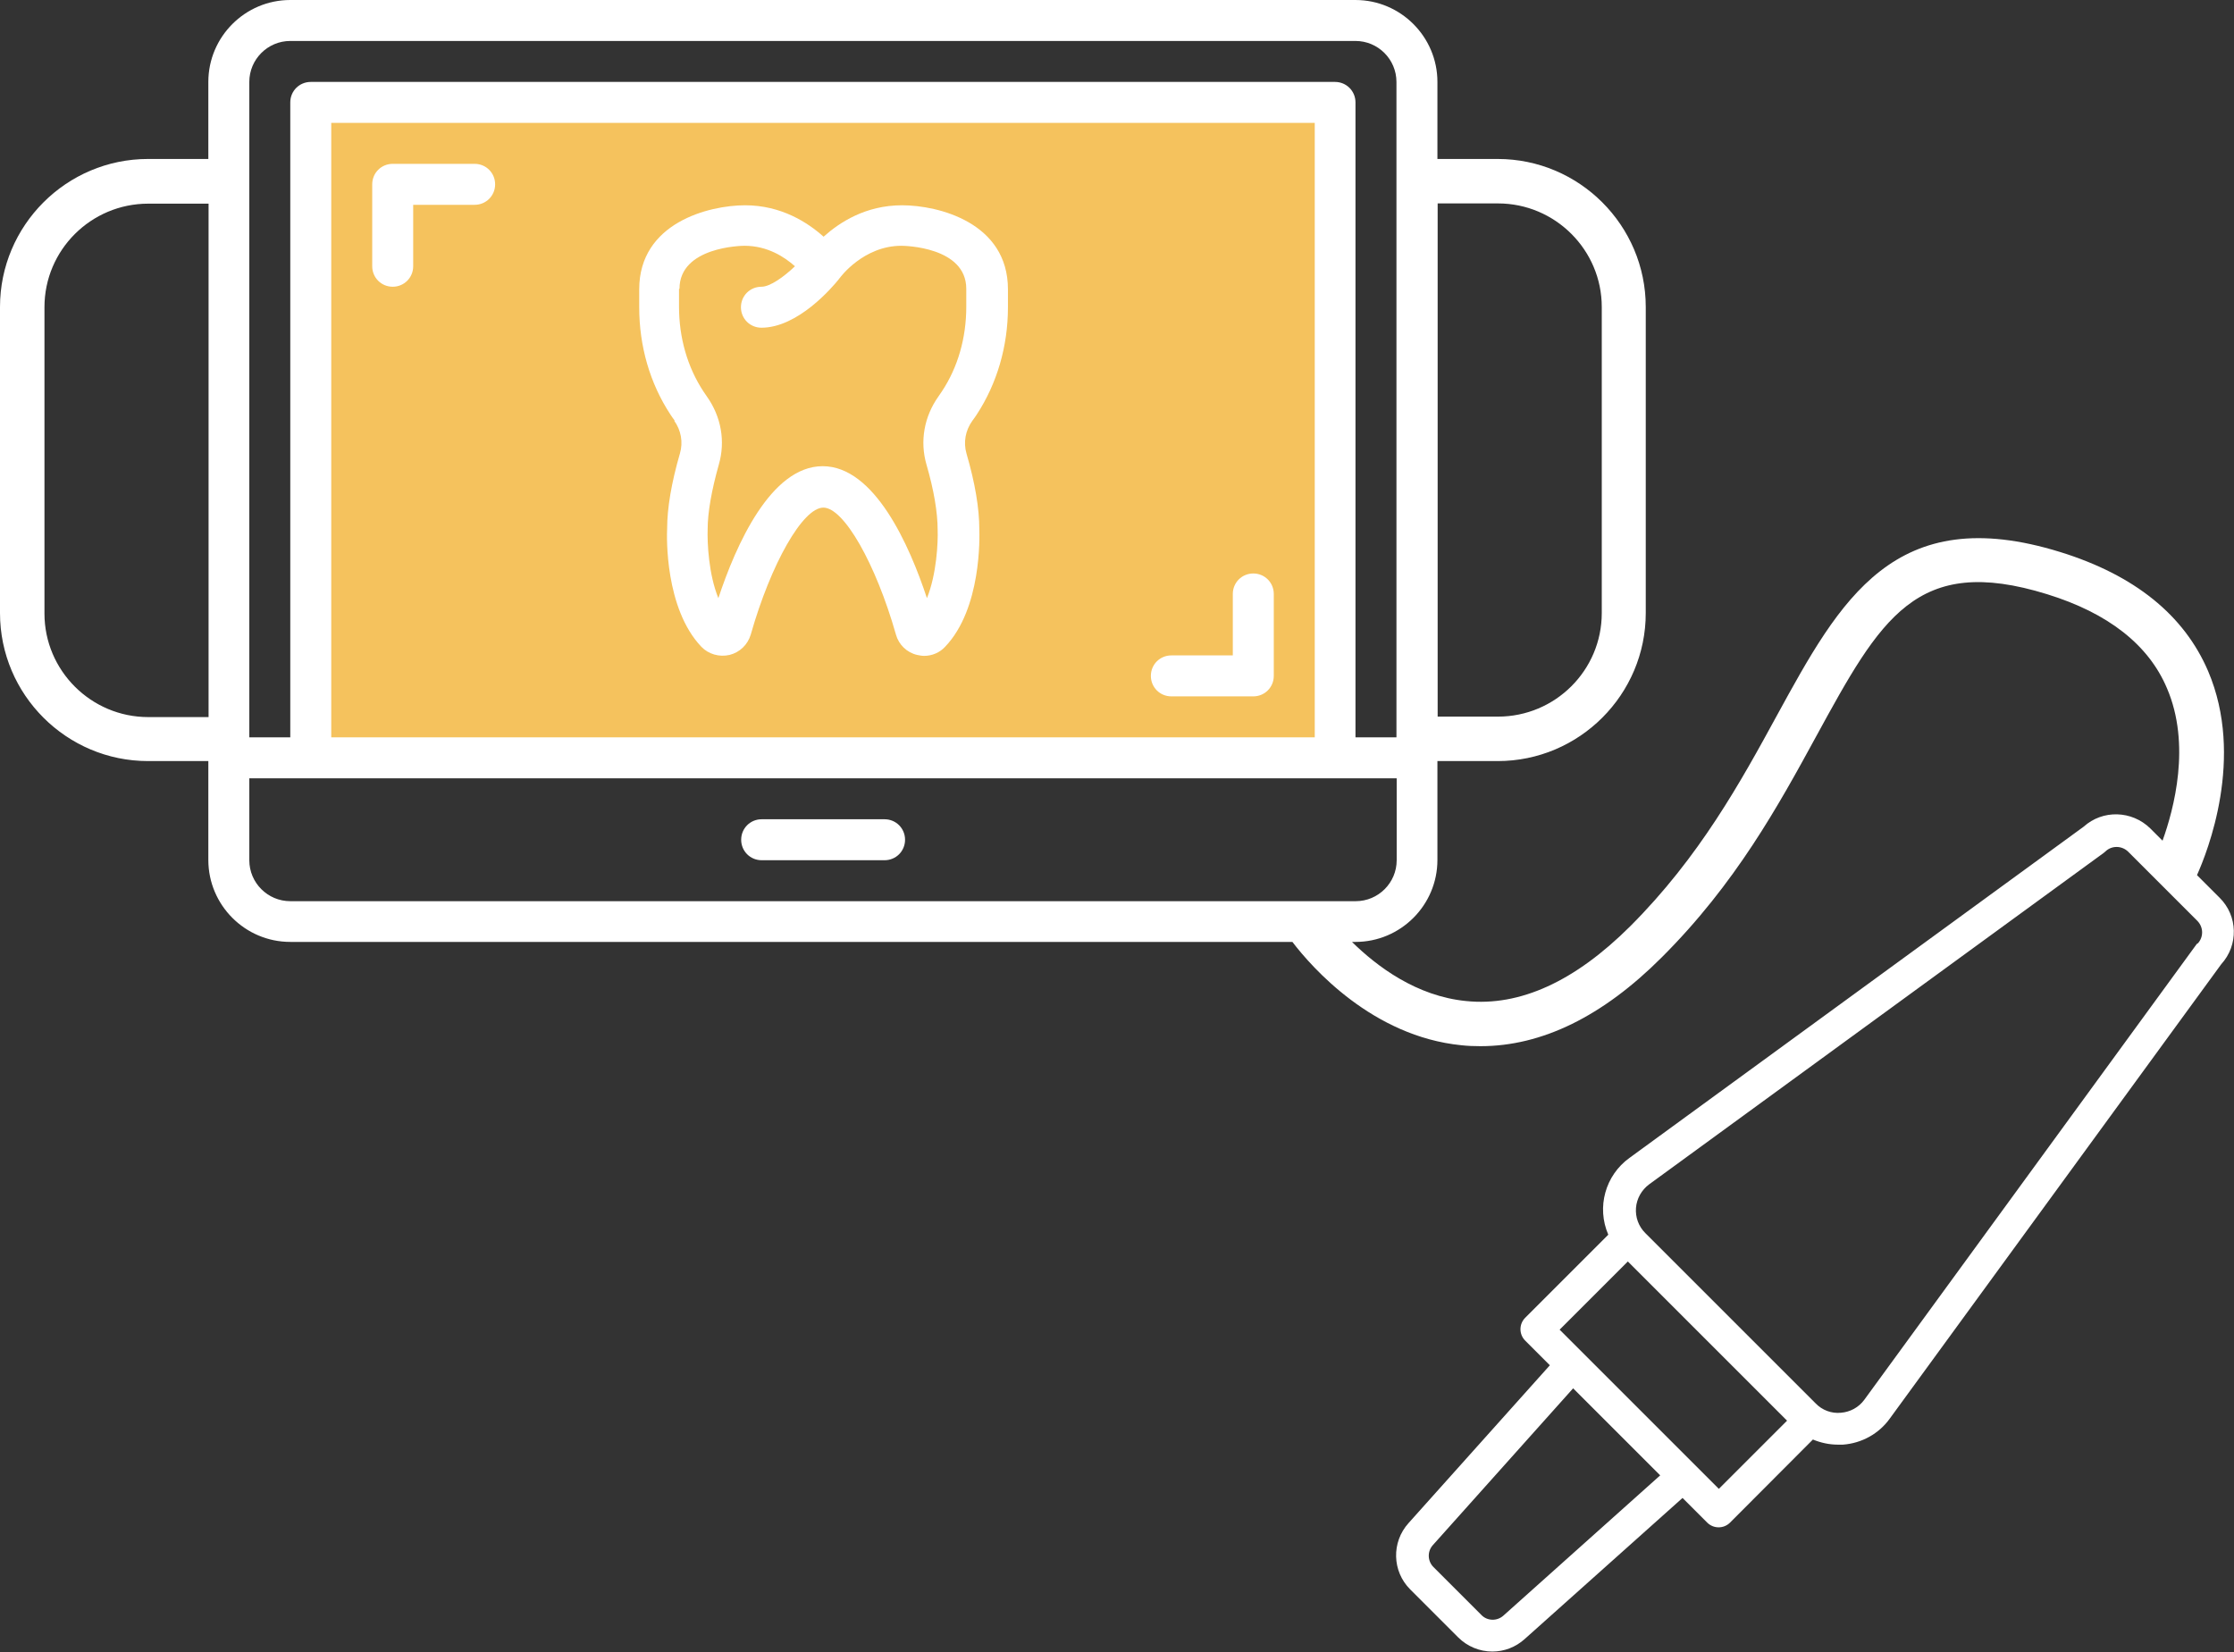
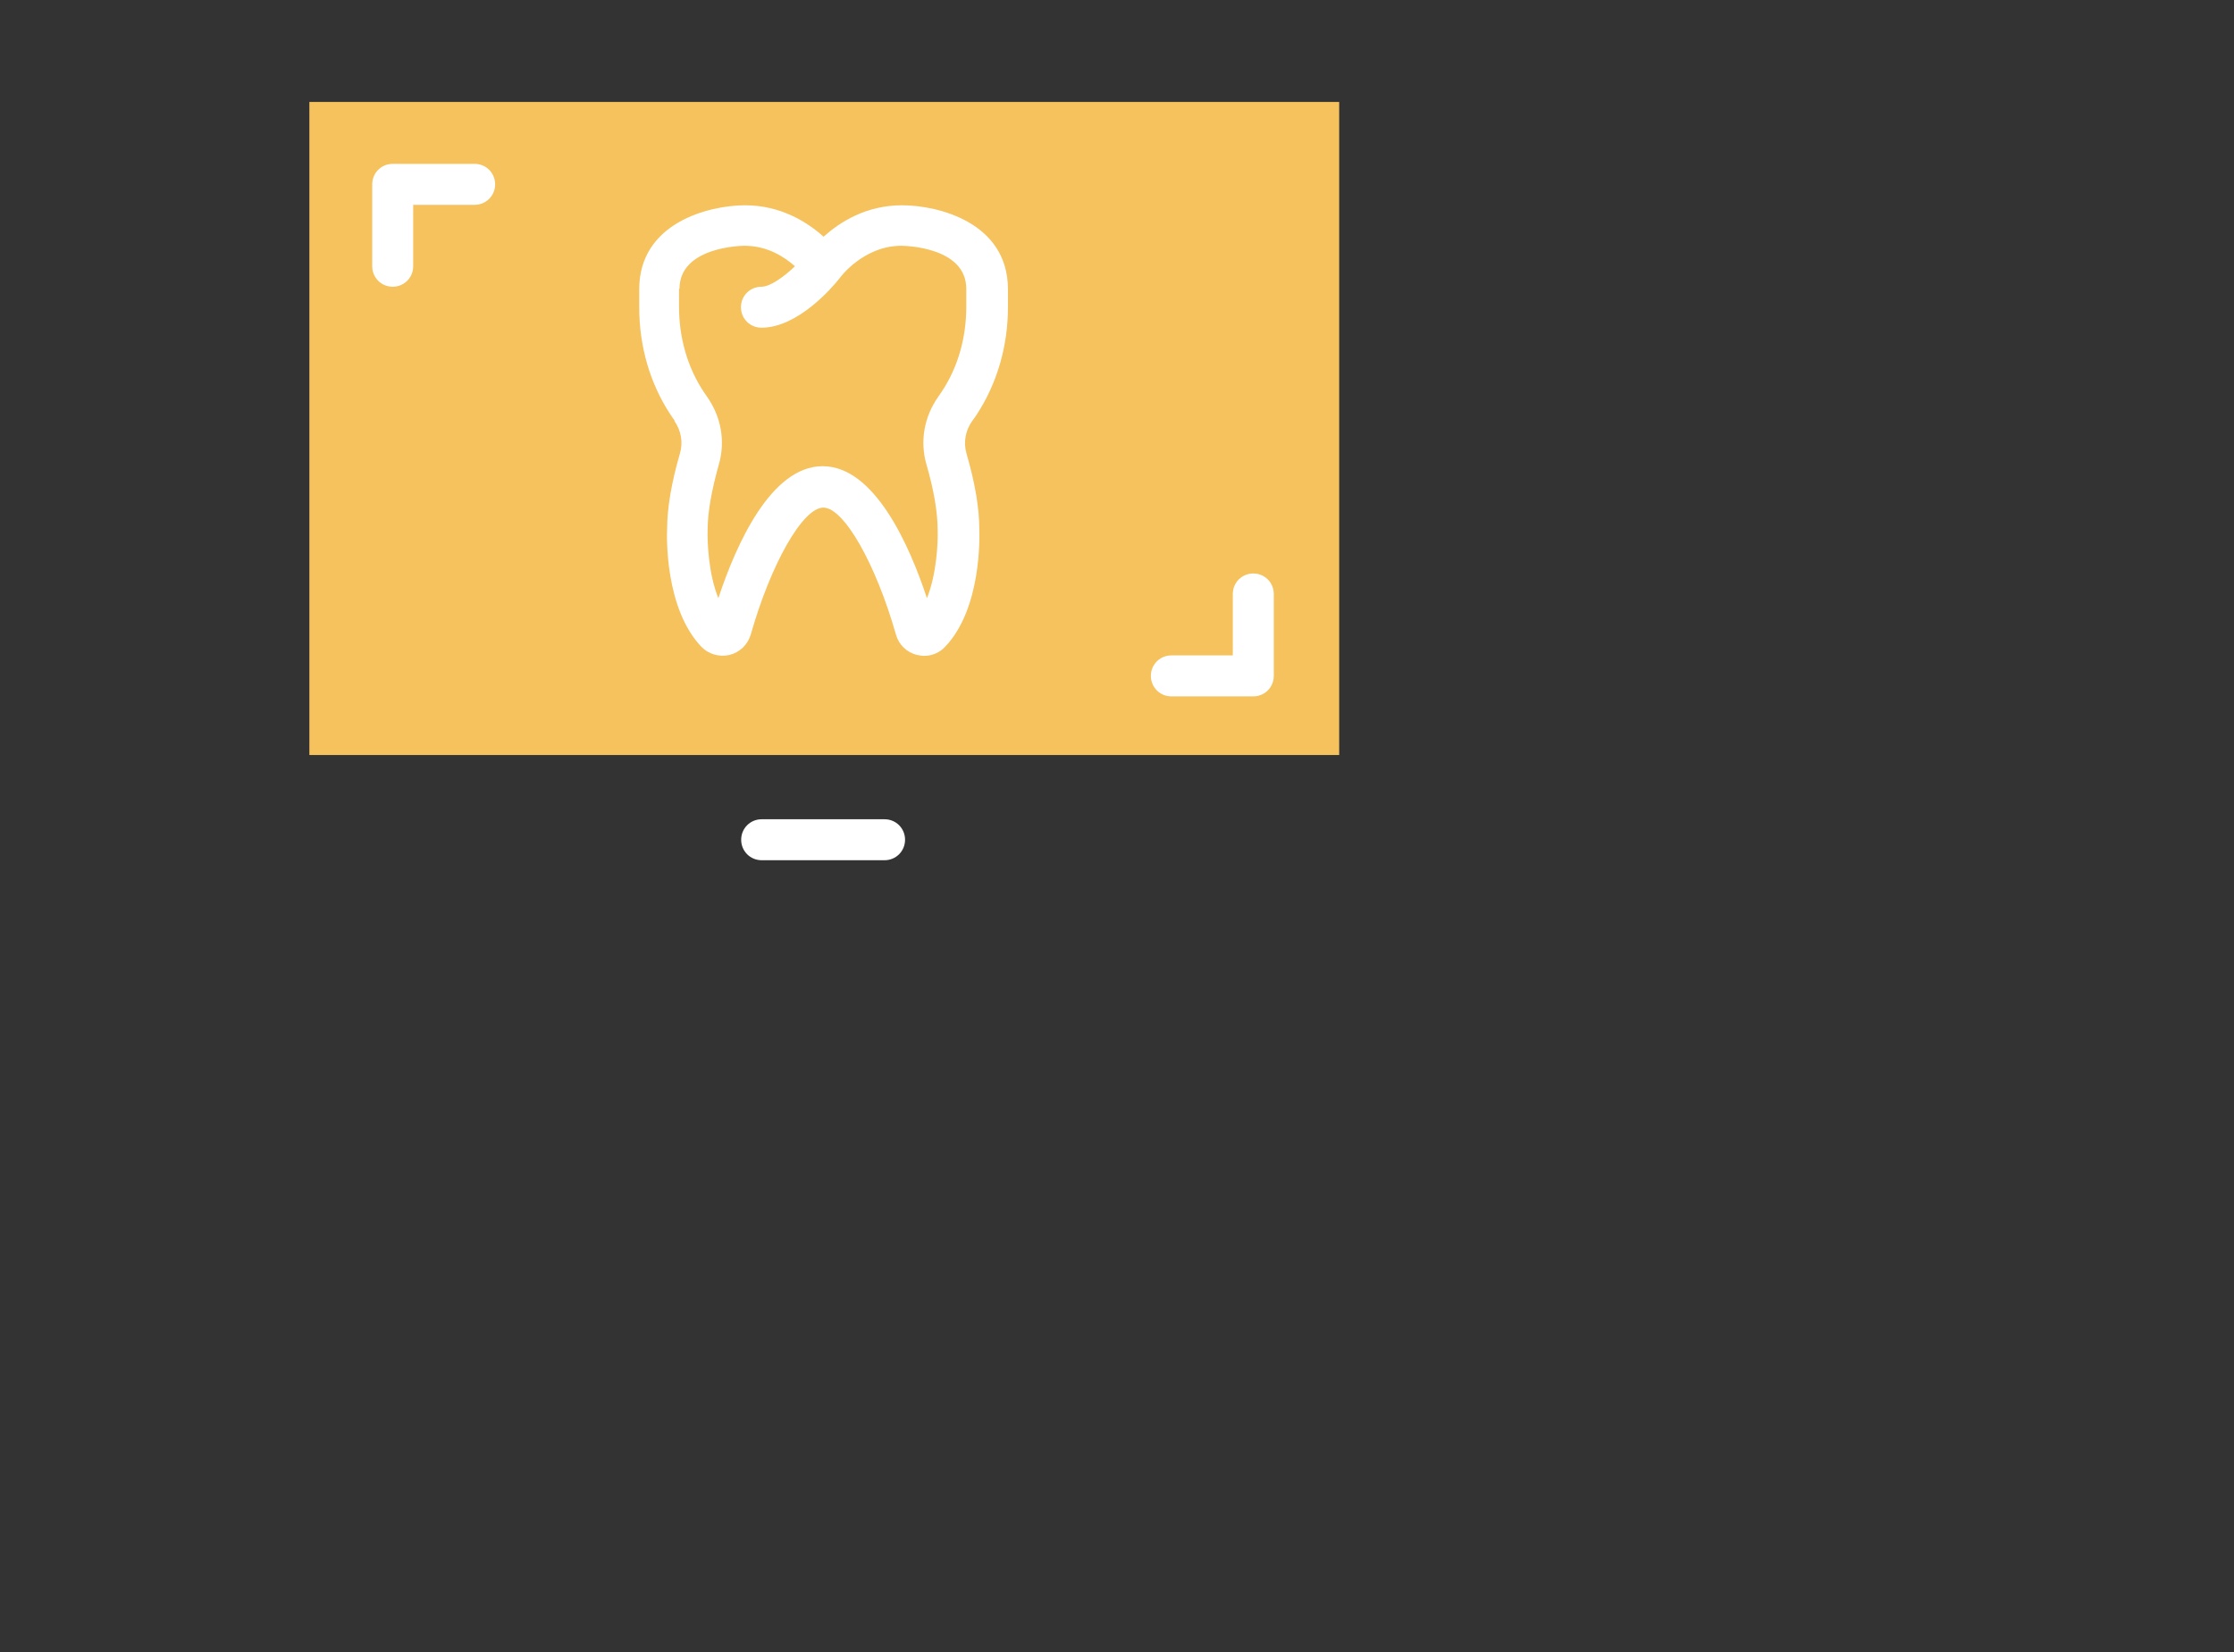
<svg xmlns="http://www.w3.org/2000/svg" id="Livello_1" viewBox="0 0 95.97 70.98">
  <rect x="0" y="0" width="95.97" height="70.98" fill="#333333" stroke="none" />
  <defs>
    <style>      .cls-1 {        fill: #f5c25d;      }      .cls-2 {        fill: #fff;      }    </style>
  </defs>
  <rect class="cls-1" x="13.29" y="4.38" width="44.24" height="28.06" />
  <g>
-     <path class="cls-2" d="M95.36,38.58l-.98-.98c.45-1,2.06-5.05.48-8.76-1.03-2.41-3.16-4.13-6.35-5.12-7.13-2.21-9.46,2.06-12.17,7.01-1.56,2.86-3.33,6.09-6.31,9.07-2.37,2.36-4.73,3.45-7.05,3.21-2.13-.21-3.82-1.48-4.9-2.54h.15c1.94,0,3.52-1.58,3.52-3.52v-4.25h2.59c3.51,0,6.36-2.86,6.36-6.36v-13.15c0-3.51-2.86-6.36-6.36-6.36h-2.59v-3.31c0-1.94-1.58-3.52-3.52-3.52H12.47c-1.94,0-3.52,1.58-3.52,3.52v3.31h-2.59c-3.51,0-6.36,2.86-6.36,6.36v13.15c0,3.51,2.86,6.36,6.36,6.36h2.59v4.25c0,1.94,1.58,3.52,3.52,3.52h43.05c.83,1.09,3.44,4.06,7.26,4.44.27.03.54.04.82.04,2.64,0,5.25-1.28,7.78-3.81,3.18-3.17,5.02-6.53,6.64-9.5,2.77-5.07,4.3-7.85,9.92-6.11,2.62.81,4.36,2.17,5.15,4.04,1.04,2.42.3,5.19-.19,6.55l-.53-.53c-.79-.77-2.04-.81-2.86-.07l-19.51,14.23c-1.04.75-1.42,2.12-.91,3.3l-3.57,3.57c-.27.27-.27.71,0,.98l1.06,1.06-6.07,6.78c-.74.82-.71,2.07.07,2.85l2.06,2.06c.39.39.92.61,1.47.61.51,0,1-.19,1.38-.53l6.79-6.07,1.06,1.06c.27.27.71.27.98,0l3.56-3.57c.34.14.7.22,1.07.22.07,0,.14,0,.22,0,.81-.06,1.55-.47,2.02-1.13l14.23-19.51c.75-.82.72-2.08-.07-2.86ZM64.35,8.74c2.46,0,4.46,2,4.46,4.45v13.15c0,2.46-2,4.45-4.46,4.45h-2.59V8.74h2.59ZM10.71,3.52c0-.97.79-1.76,1.76-1.76h45.76c.97,0,1.76.79,1.76,1.76v28.16h-1.76V4.4c0-.49-.39-.88-.88-.88H13.35c-.49,0-.88.39-.88.88v27.28h-1.76V3.52ZM56.48,31.68H14.23V5.28h42.25v26.4ZM1.91,26.35v-13.15c0-2.46,2-4.45,4.46-4.45h2.59v22.06h-2.59c-2.46,0-4.46-2-4.46-4.45ZM10.71,36.96v-3.52h49.29v3.52c0,.97-.79,1.76-1.76,1.76H12.47c-.97,0-1.76-.79-1.76-1.76ZM64.58,69.42c-.27.24-.69.23-.94-.03l-2.06-2.06c-.26-.26-.27-.68-.02-.95l6.02-6.73,3.74,3.74-6.74,6.03ZM73.84,63.97l-6.84-6.84,2.93-2.93,6.84,6.84-2.93,2.93ZM94.4,40.53s-.04.04-.06.07l-14.25,19.54c-.24.33-.61.53-1.01.56-.4.04-.8-.11-1.08-.4l-7.32-7.32c-.29-.29-.43-.68-.4-1.08.03-.4.24-.77.56-1.01l19.54-14.25s.05-.04.07-.06c.27-.26.7-.25.97.01l2.98,2.98c.26.27.27.69.01.97Z" />
    <path class="cls-2" d="M38,35.2h-5.28c-.49,0-.88.39-.88.88s.39.88.88.88h5.28c.49,0,.88-.39.88-.88s-.39-.88-.88-.88Z" />
    <path class="cls-2" d="M28.96,18.07c.3.42.39.93.25,1.41-.37,1.27-.55,2.37-.55,3.22-.02.35-.1,3.44,1.47,5.09.31.32.77.45,1.21.35.44-.11.78-.44.91-.87.87-3.06,2.24-5.46,3.12-5.46s2.25,2.4,3.12,5.46c.12.43.47.77.91.87.1.02.2.04.3.04.34,0,.67-.14.9-.39,1.57-1.64,1.48-4.74,1.47-5.05,0-.89-.18-1.98-.55-3.25-.14-.48-.05-.99.25-1.41.07-.09.13-.18.19-.27.87-1.33,1.34-2.93,1.34-4.61v-.77c0-2.86-2.98-3.61-4.55-3.61s-2.69.74-3.37,1.35c-.68-.61-1.82-1.35-3.37-1.35s-4.55.75-4.55,3.61v.77c0,1.68.46,3.27,1.34,4.61.06.09.12.18.19.27ZM29.19,12.41c0-1.81,2.68-1.85,2.79-1.85.99,0,1.72.48,2.17.88-.48.46-1.07.88-1.44.88-.49,0-.88.39-.88.88s.39.88.88.88c1.57,0,3.05-1.74,3.33-2.09,0-.01,0-.02.02-.03,0,0,.01,0,.02-.02,0-.01,1.01-1.38,2.64-1.38.13,0,2.79.04,2.79,1.85v.77c0,1.34-.36,2.6-1.05,3.64-.05.07-.1.15-.15.22-.61.86-.8,1.92-.51,2.92.32,1.1.48,2.06.48,2.81.02.52-.04,1.89-.46,2.93-.75-2.27-2.25-5.67-4.48-5.67s-3.73,3.4-4.48,5.67c-.42-1.03-.48-2.38-.46-2.97,0-.71.17-1.67.48-2.77.29-1,.1-2.06-.51-2.92-.05-.07-.1-.15-.15-.22-.69-1.05-1.05-2.31-1.05-3.64v-.77Z" />
    <path class="cls-2" d="M16.87,12.32c.49,0,.88-.39.88-.88v-2.64h2.64c.49,0,.88-.39.88-.88s-.39-.88-.88-.88h-3.52c-.49,0-.88.39-.88.88v3.52c0,.49.39.88.88.88Z" />
    <path class="cls-2" d="M50.32,29.92h3.52c.49,0,.88-.39.88-.88v-3.52c0-.49-.39-.88-.88-.88s-.88.39-.88.88v2.64h-2.64c-.49,0-.88.39-.88.88s.39.88.88.88Z" />
  </g>
</svg>